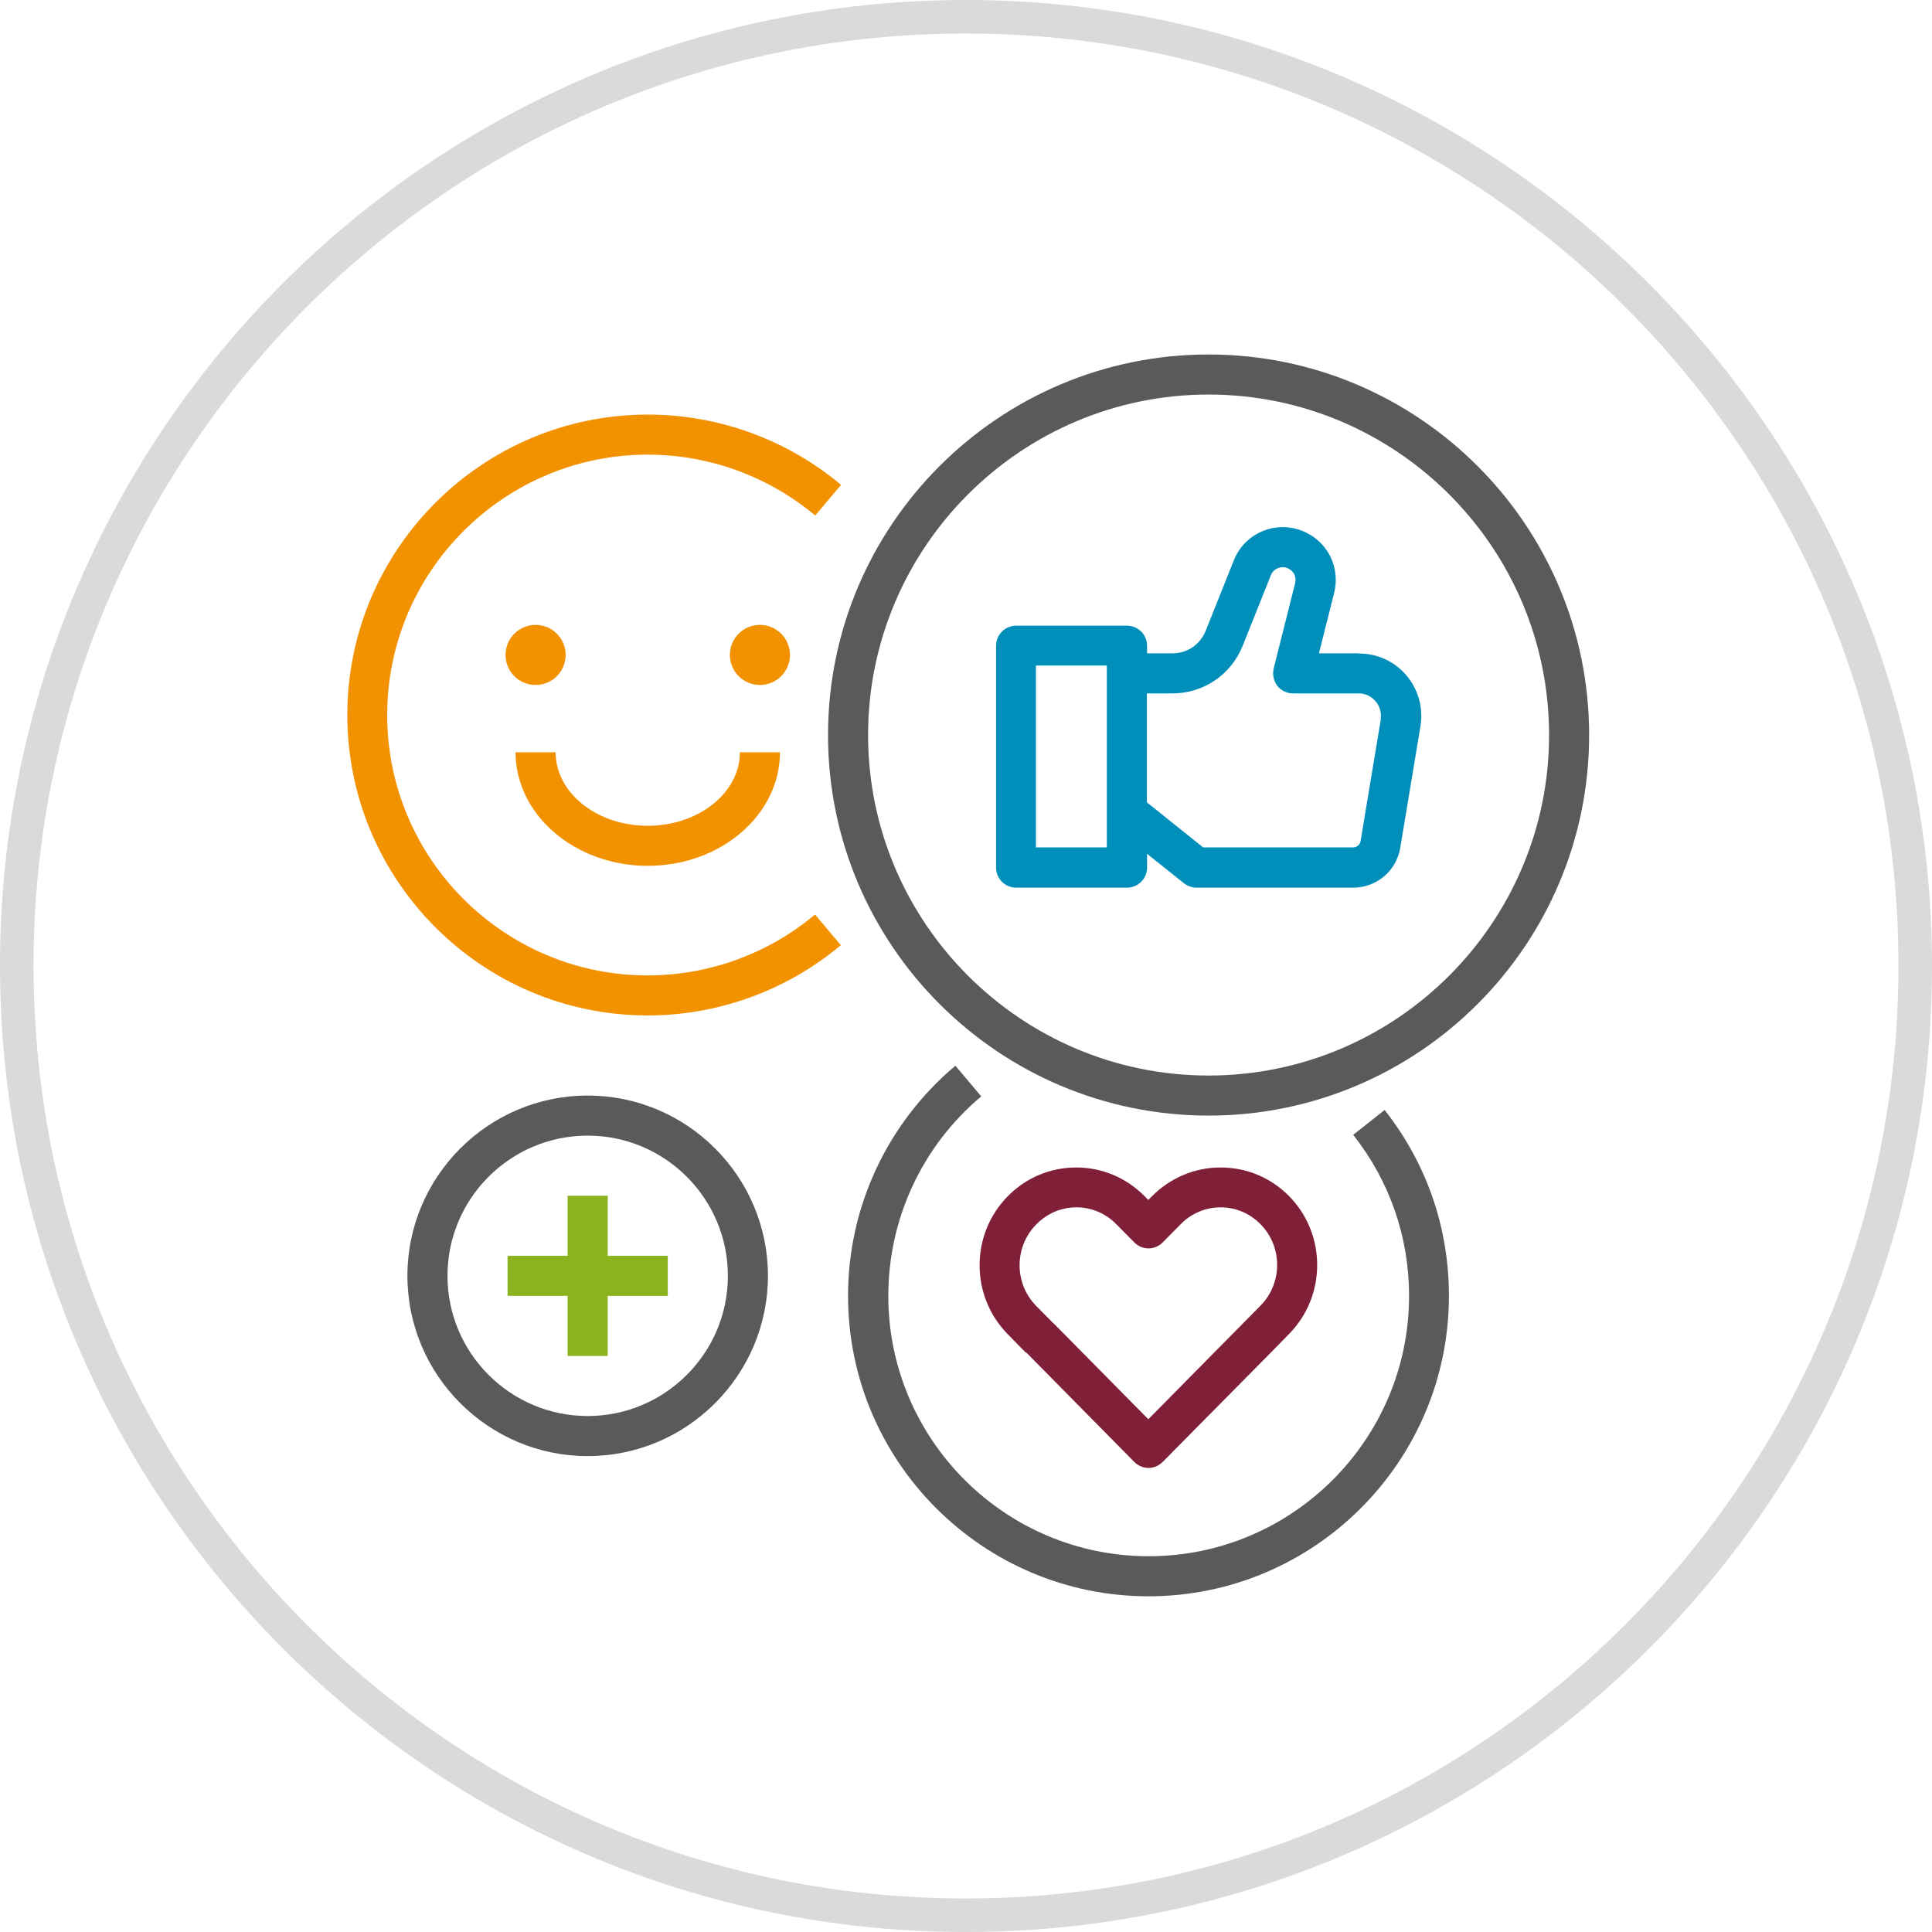
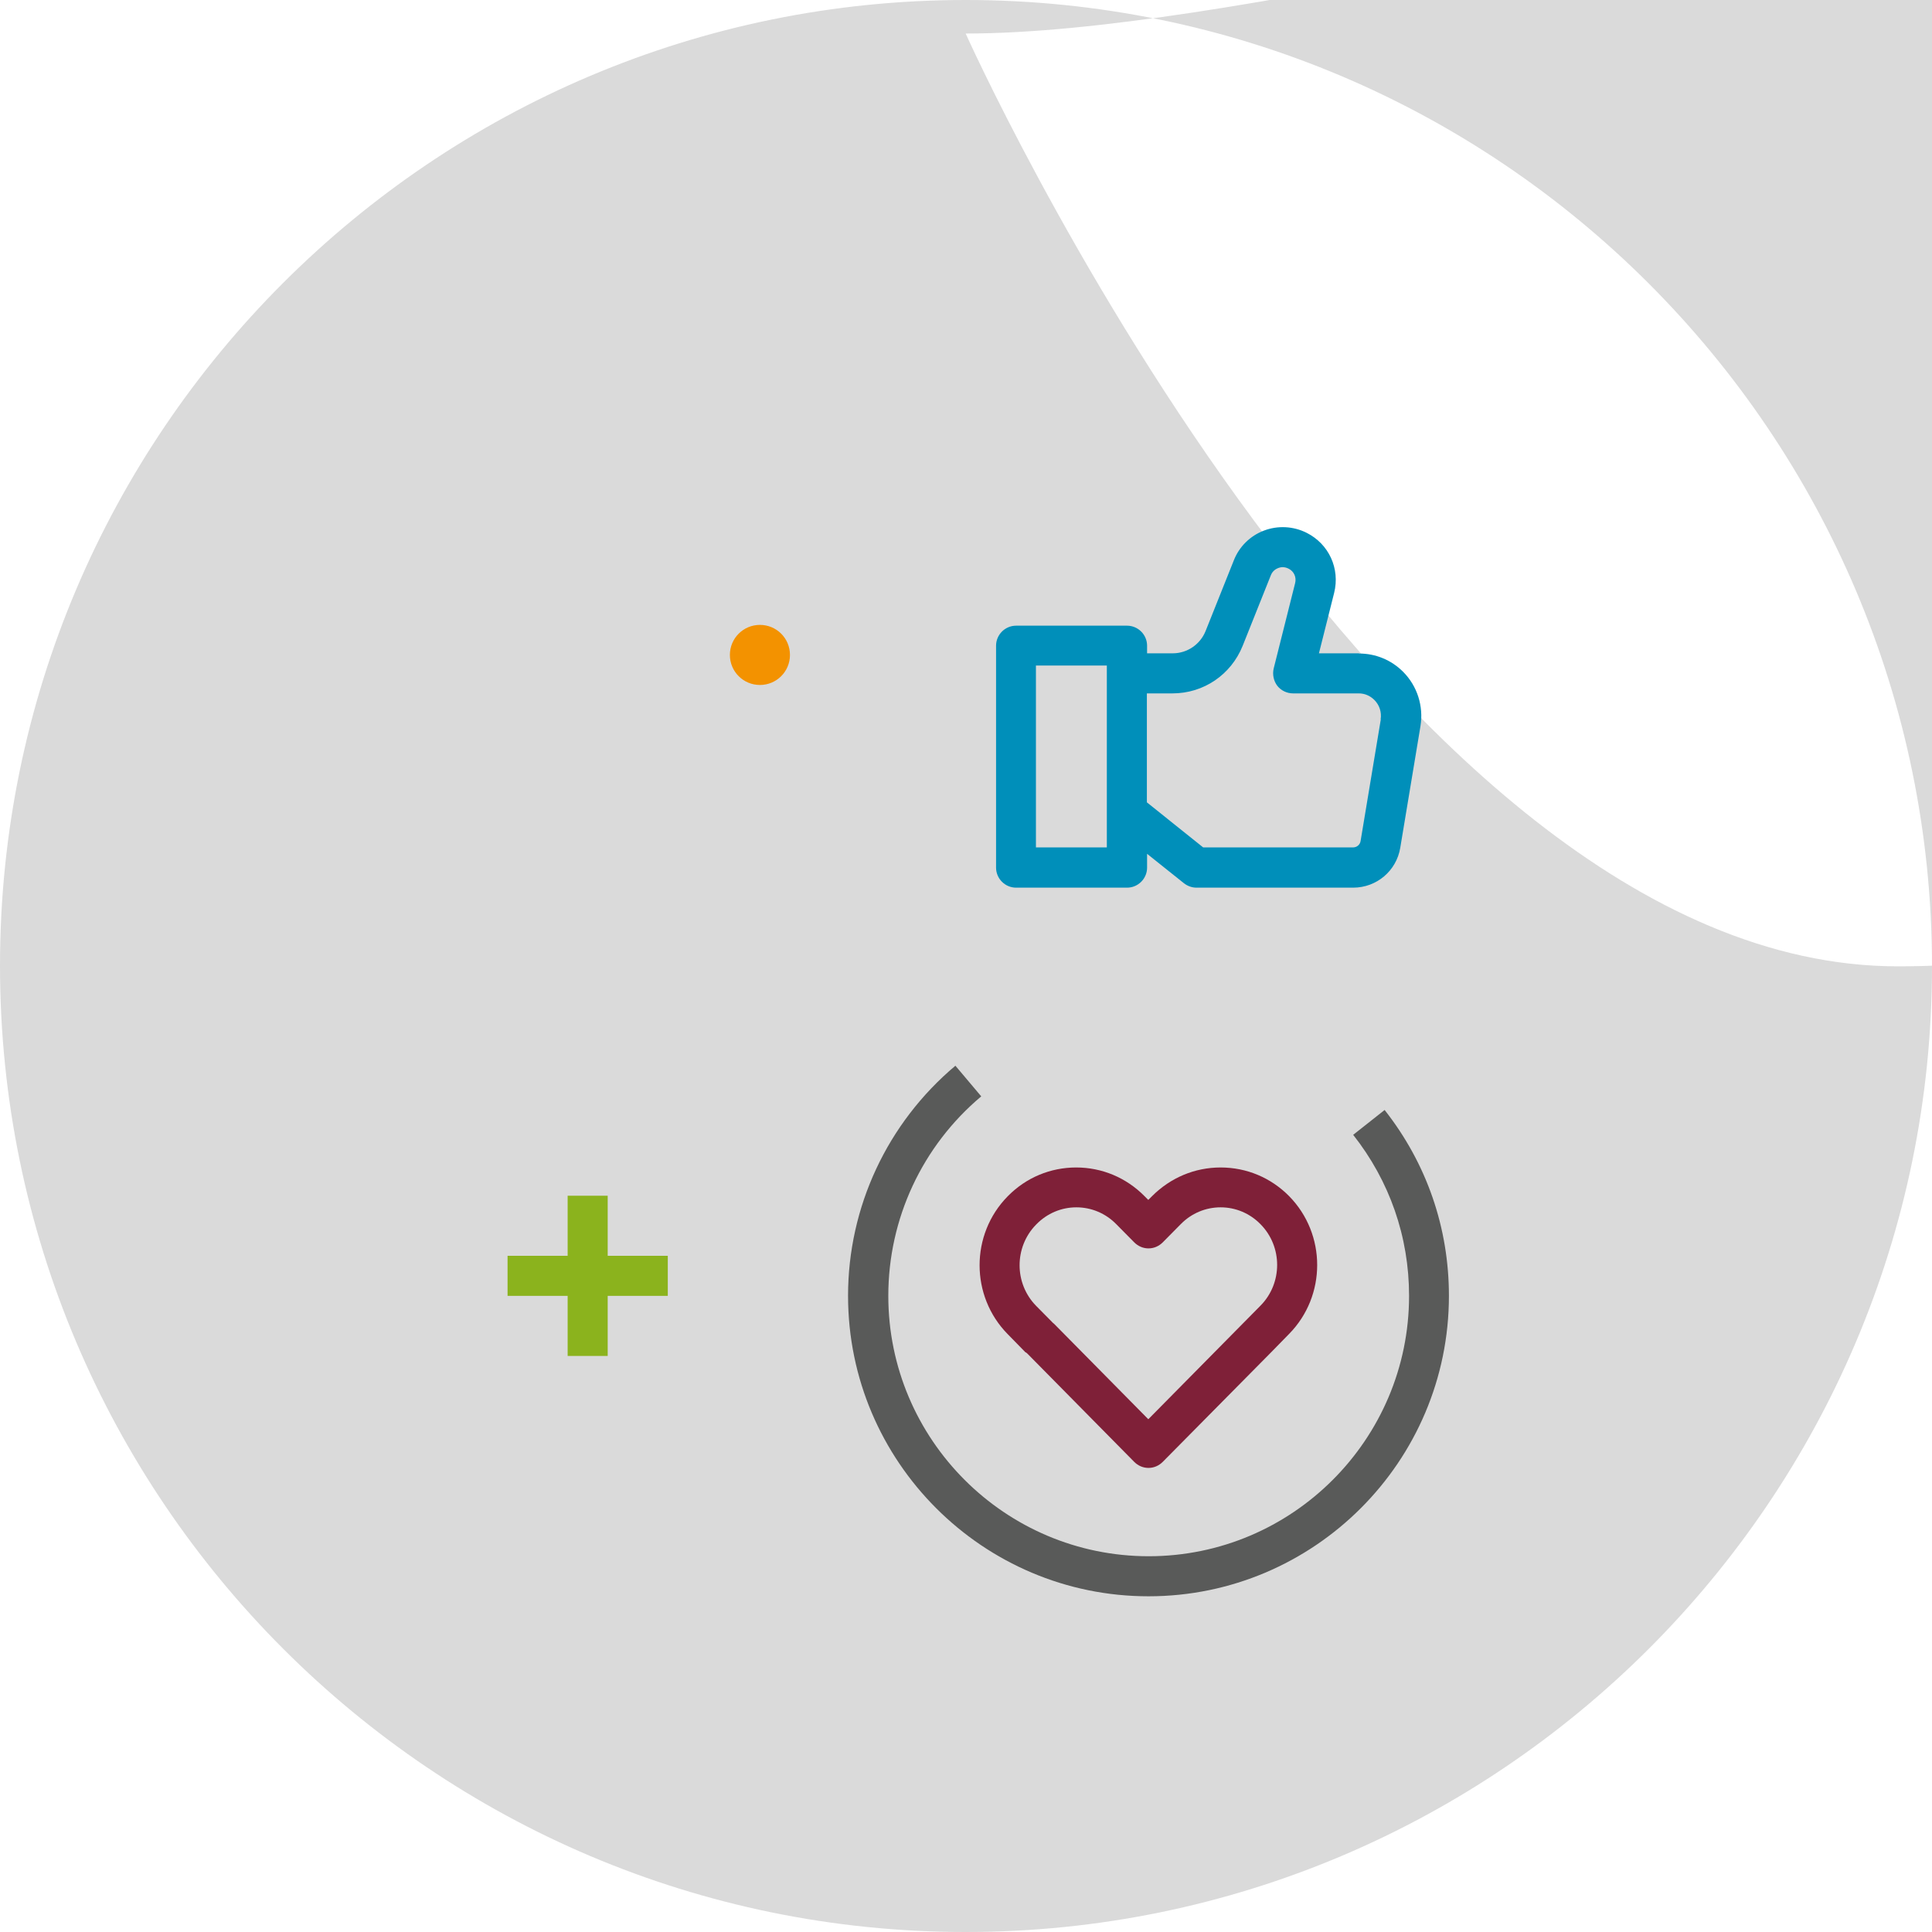
<svg xmlns="http://www.w3.org/2000/svg" id="Ebene_1" version="1.1" viewBox="0 0 288.1 288.1">
  <defs>
    <style> .st0 { fill: none; } .st1 { fill: #008fba; } .st2 { fill: #f39200; } .st3 { fill: #dadada; } .st4 { fill: #595a59; } .st5 { fill: #7f2038; } .st6 { fill: #8bb31d; } </style>
  </defs>
  <g>
    <circle class="st0" cx="144" cy="144" r="141.6" />
-     <path class="st3" d="M144,288.1C64.6,288.1,0,223.5,0,144S64.6,0,144,0s144.1,64.6,144.1,144.1-64.7,144-144.1,144ZM144,5C67.3,5,5,67.4,5,144s62.3,139.1,139,139.1,139.1-62.4,139.1-139.1S220.7,5,144,5Z" />
+     <path class="st3" d="M144,288.1C64.6,288.1,0,223.5,0,144S64.6,0,144,0s144.1,64.6,144.1,144.1-64.7,144-144.1,144ZM144,5s62.3,139.1,139,139.1,139.1-62.4,139.1-139.1S220.7,5,144,5Z" />
  </g>
  <path class="st1" d="M202.653,97.424h-5.973l2.27-9.02c.896-3.614-.777-7.288-4.122-8.96-1.971-.986-4.271-1.105-6.332-.329s-3.704,2.389-4.51,4.45l-4.211,10.543c-.806,2.001-2.748,3.315-4.898,3.315h-3.823v-1.135c0-1.643-1.344-2.987-2.987-2.987h-16.547c-1.643,0-2.987,1.344-2.987,2.987v33.093c0,1.643,1.344,2.987,2.987,2.987h16.547c1.643,0,2.987-1.344,2.987-2.987v-2.061l5.496,4.39c.538.418,1.195.657,1.852.657h23.386c3.495,0,6.451-2.509,7.019-5.944l3.017-18.159c.478-2.957-.478-5.973-2.598-8.094-1.762-1.762-4.092-2.718-6.571-2.718v-.03ZM165.051,126.366h-10.573v-27.12h10.573v27.12ZM205.909,107.251l-3.017,18.159c-.09.567-.567.956-1.135.956h-22.341l-8.393-6.72v-16.248h3.823c4.629,0,8.721-2.778,10.454-7.079l4.211-10.543c.269-.687.806-.956,1.105-1.075s.866-.239,1.523.09c.806.388,1.225,1.284.986,2.18l-3.196,12.723c-.209.896,0,1.852.538,2.569.567.717,1.434,1.135,2.359,1.135h9.796c.896,0,1.703.358,2.33.986.747.747,1.105,1.822.926,2.897l.03-.03Z" />
-   <path class="st4" d="M180.223,52.862c-31.301,0-56.748,25.447-56.748,56.748s25.447,56.748,56.748,56.748,56.748-25.447,56.748-56.748-25.447-56.748-56.748-56.748ZM180.223,160.384c-27.986,0-50.775-22.788-50.775-50.775s22.788-50.775,50.775-50.775,50.775,22.788,50.775,50.775-22.788,50.775-50.775,50.775Z" />
-   <path class="st2" d="M96.595,151.424c10.513,0,20.757-3.733,28.792-10.483l-3.853-4.57c-6.959,5.854-15.83,9.08-24.969,9.08-21.415,0-38.828-17.412-38.828-38.828s17.443-38.828,38.858-38.828c9.11,0,17.981,3.226,24.969,9.08l3.853-4.57c-8.034-6.75-18.279-10.483-28.792-10.483-24.73,0-44.831,20.101-44.831,44.801s20.101,44.801,44.801,44.801Z" />
-   <path class="st2" d="M84.348,97.663c0-2.479-2.001-4.48-4.48-4.48s-4.48,2.001-4.48,4.48,2.001,4.48,4.48,4.48,4.48-2.001,4.48-4.48Z" />
  <path class="st2" d="M117.8,97.663c0-2.479-2.001-4.48-4.48-4.48s-4.48,2.001-4.48,4.48,2.001,4.48,4.48,4.48,4.48-2.001,4.48-4.48Z" />
-   <path class="st2" d="M96.595,129.113c10.872,0,19.712-7.586,19.712-16.934h-5.973c0,6.033-6.153,10.961-13.739,10.961s-13.739-4.898-13.739-10.961h-5.973c0,9.319,8.841,16.934,19.712,16.934Z" />
  <path class="st4" d="M126.462,193.238c0,24.7,20.101,44.801,44.801,44.801s44.801-20.101,44.801-44.801c0-10.155-3.315-19.743-9.588-27.717l-4.689,3.704c5.436,6.899,8.333,15.203,8.333,24.013,0,21.415-17.412,38.828-38.828,38.828s-38.828-17.412-38.828-38.828c0-11.499,5.048-22.341,13.858-29.748l-3.853-4.57c-10.155,8.542-16.009,21.057-16.009,34.318h0Z" />
  <path class="st5" d="M152.984,201.662s.149.119.209.179l15.948,16.159c.567.567,1.314.896,2.121.896s1.553-.329,2.121-.896l16.159-16.337,2.688-2.748c5.585-5.675,5.585-14.874,0-20.549-2.718-2.748-6.332-4.271-10.215-4.271-3.853,0-7.467,1.523-10.215,4.271l-.567.567-.567-.567c-2.718-2.748-6.332-4.271-10.185-4.271-3.823,0-7.437,1.493-10.155,4.241l-.06.06c-5.585,5.675-5.585,14.874,0,20.549l2.688,2.748.03-.031ZM154.508,182.607l.06-.06c1.583-1.613,3.704-2.509,5.944-2.509s4.361.896,5.944,2.509l2.688,2.718c.567.567,1.314.896,2.121.896s1.553-.329,2.121-.896l2.688-2.718c1.583-1.613,3.704-2.509,5.944-2.509s4.361.896,5.944,2.509c3.315,3.345,3.315,8.811,0,12.156l-16.726,16.934-14.008-14.187s-.119-.119-.209-.179l-2.509-2.539c-3.285-3.345-3.285-8.751-.03-12.096l.03-.029Z" />
-   <path class="st4" d="M87.635,217.132c14.814,0,26.881-12.066,26.881-26.881s-12.066-26.881-26.881-26.881-26.881,12.066-26.881,26.881,12.066,26.881,26.881,26.881ZM87.635,169.344c11.529,0,20.907,9.378,20.907,20.907s-9.378,20.907-20.907,20.907-20.907-9.378-20.907-20.907,9.378-20.907,20.907-20.907Z" />
  <path class="st6" d="M84.648,202.199h5.973v-8.96h8.96v-5.973h-8.96v-8.96h-5.973v8.96h-8.96v5.973h8.96v8.96Z" />
</svg>